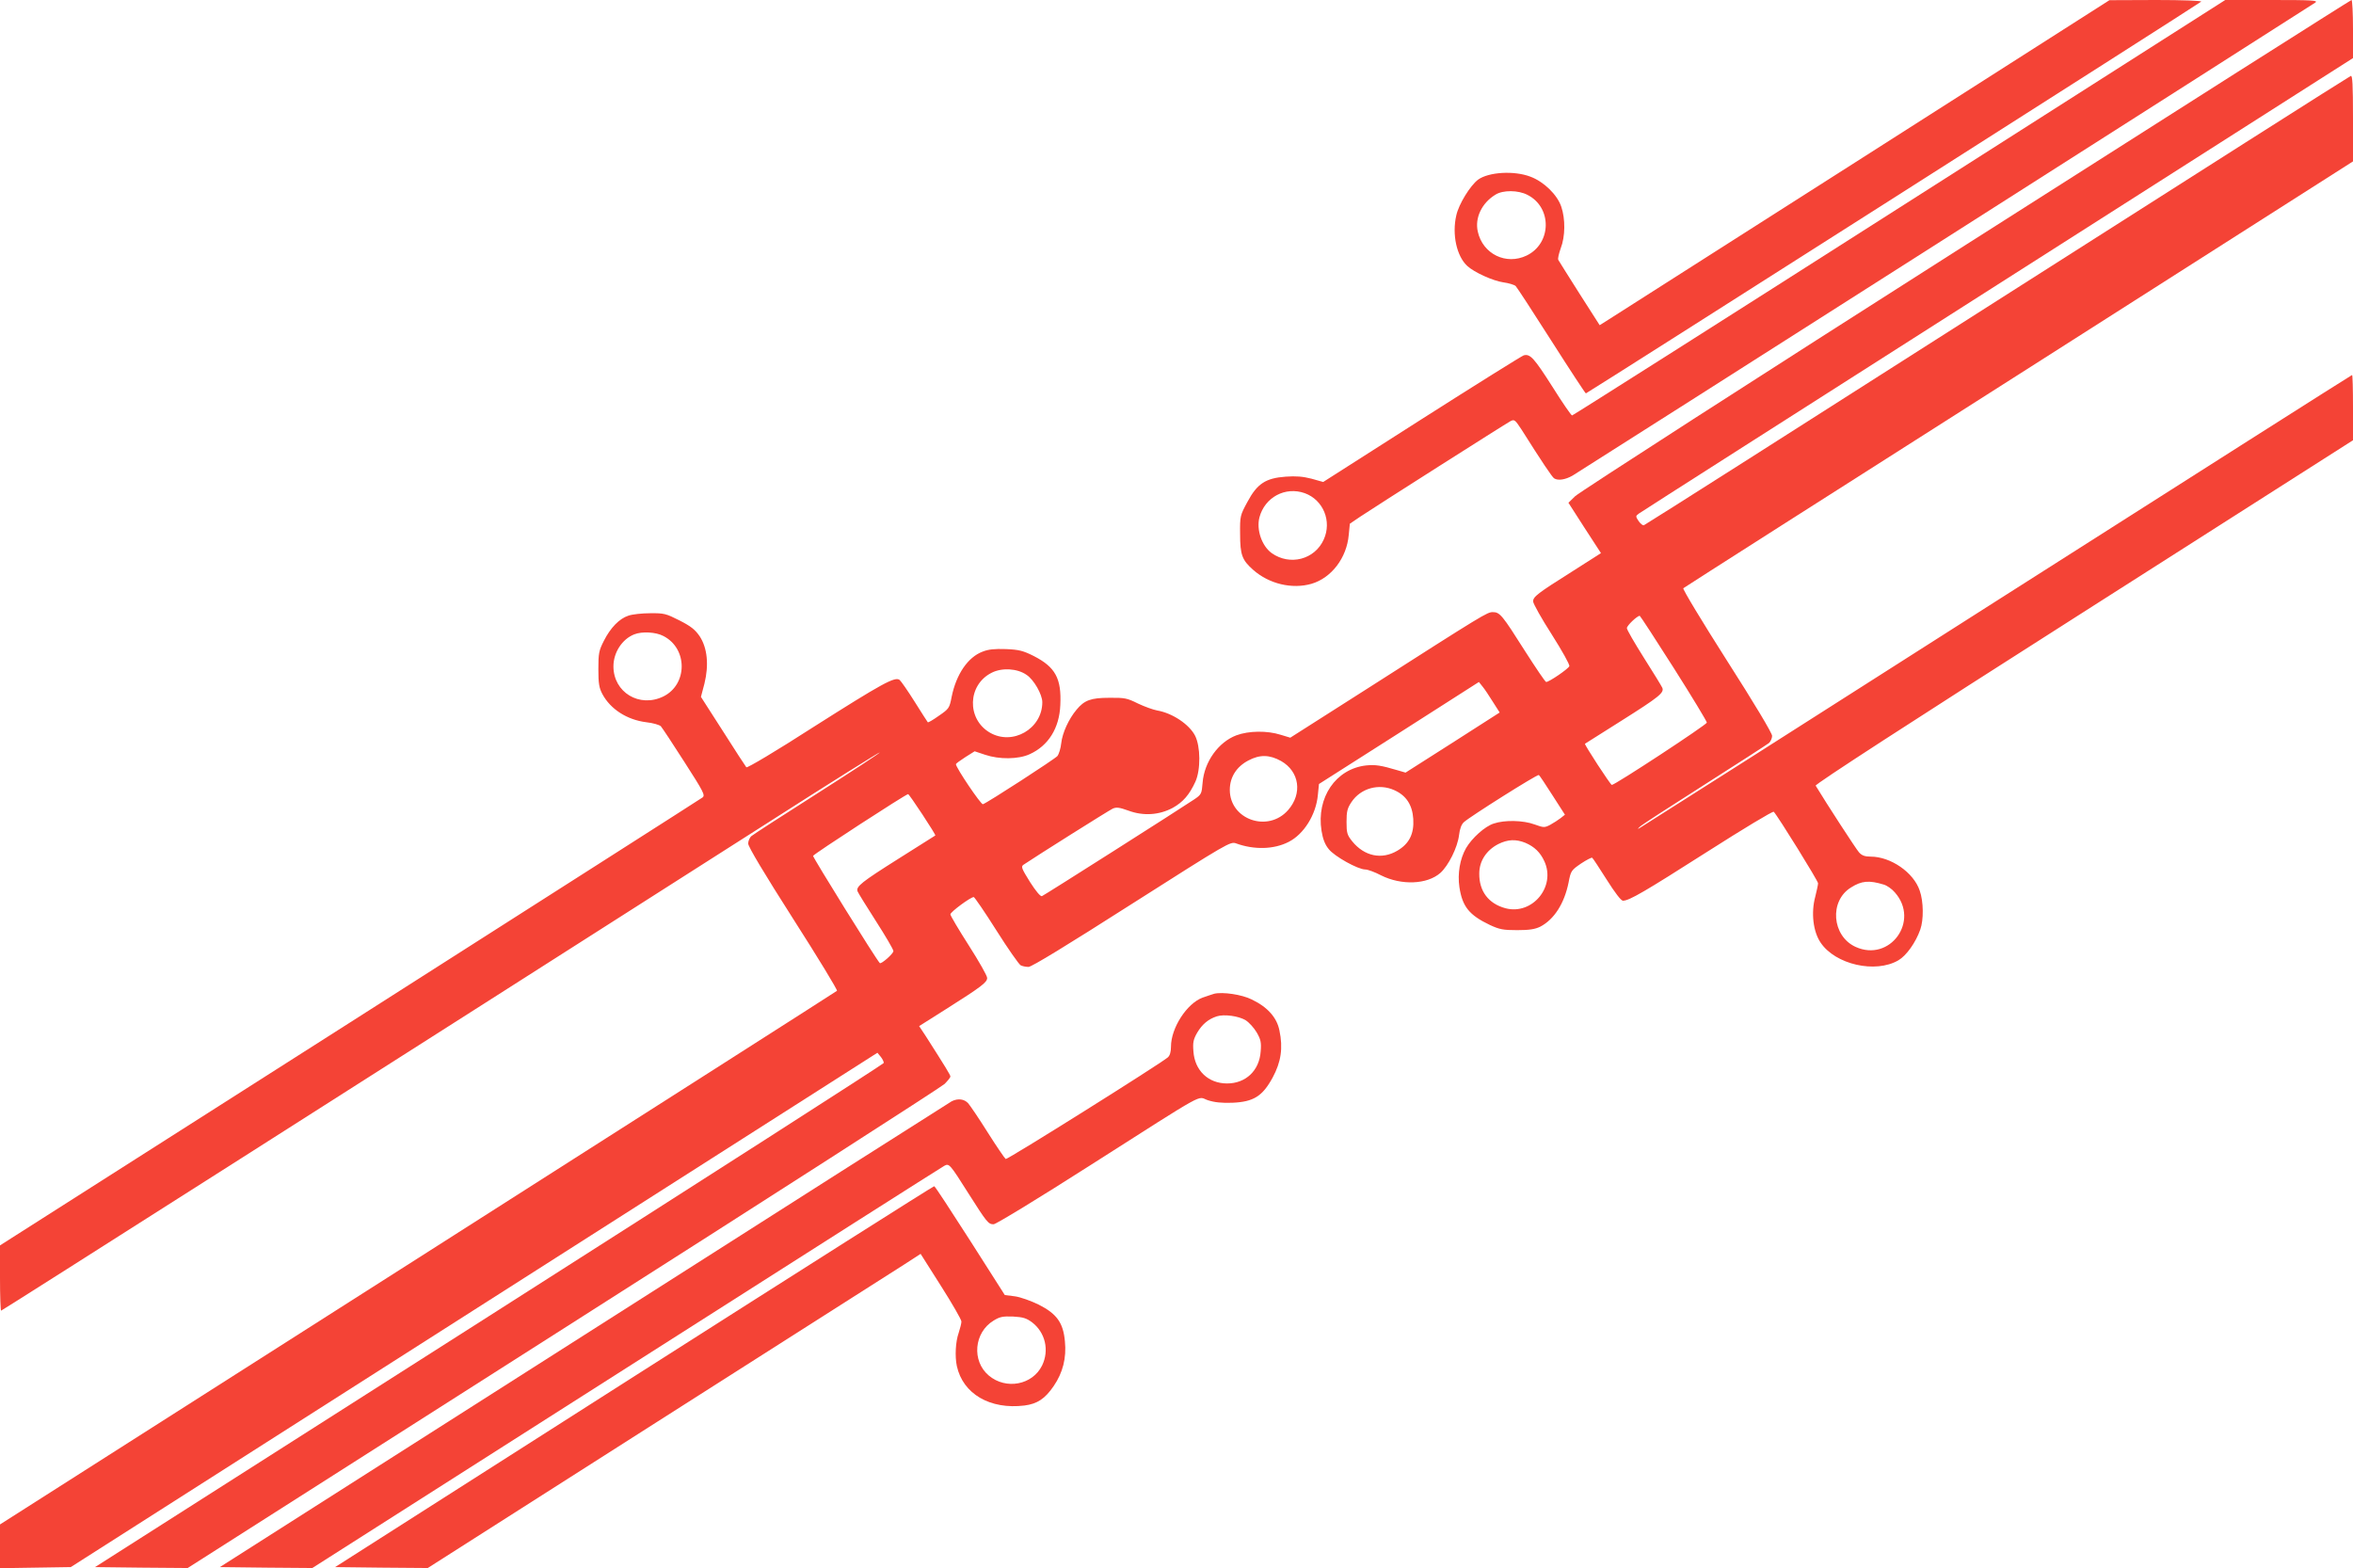
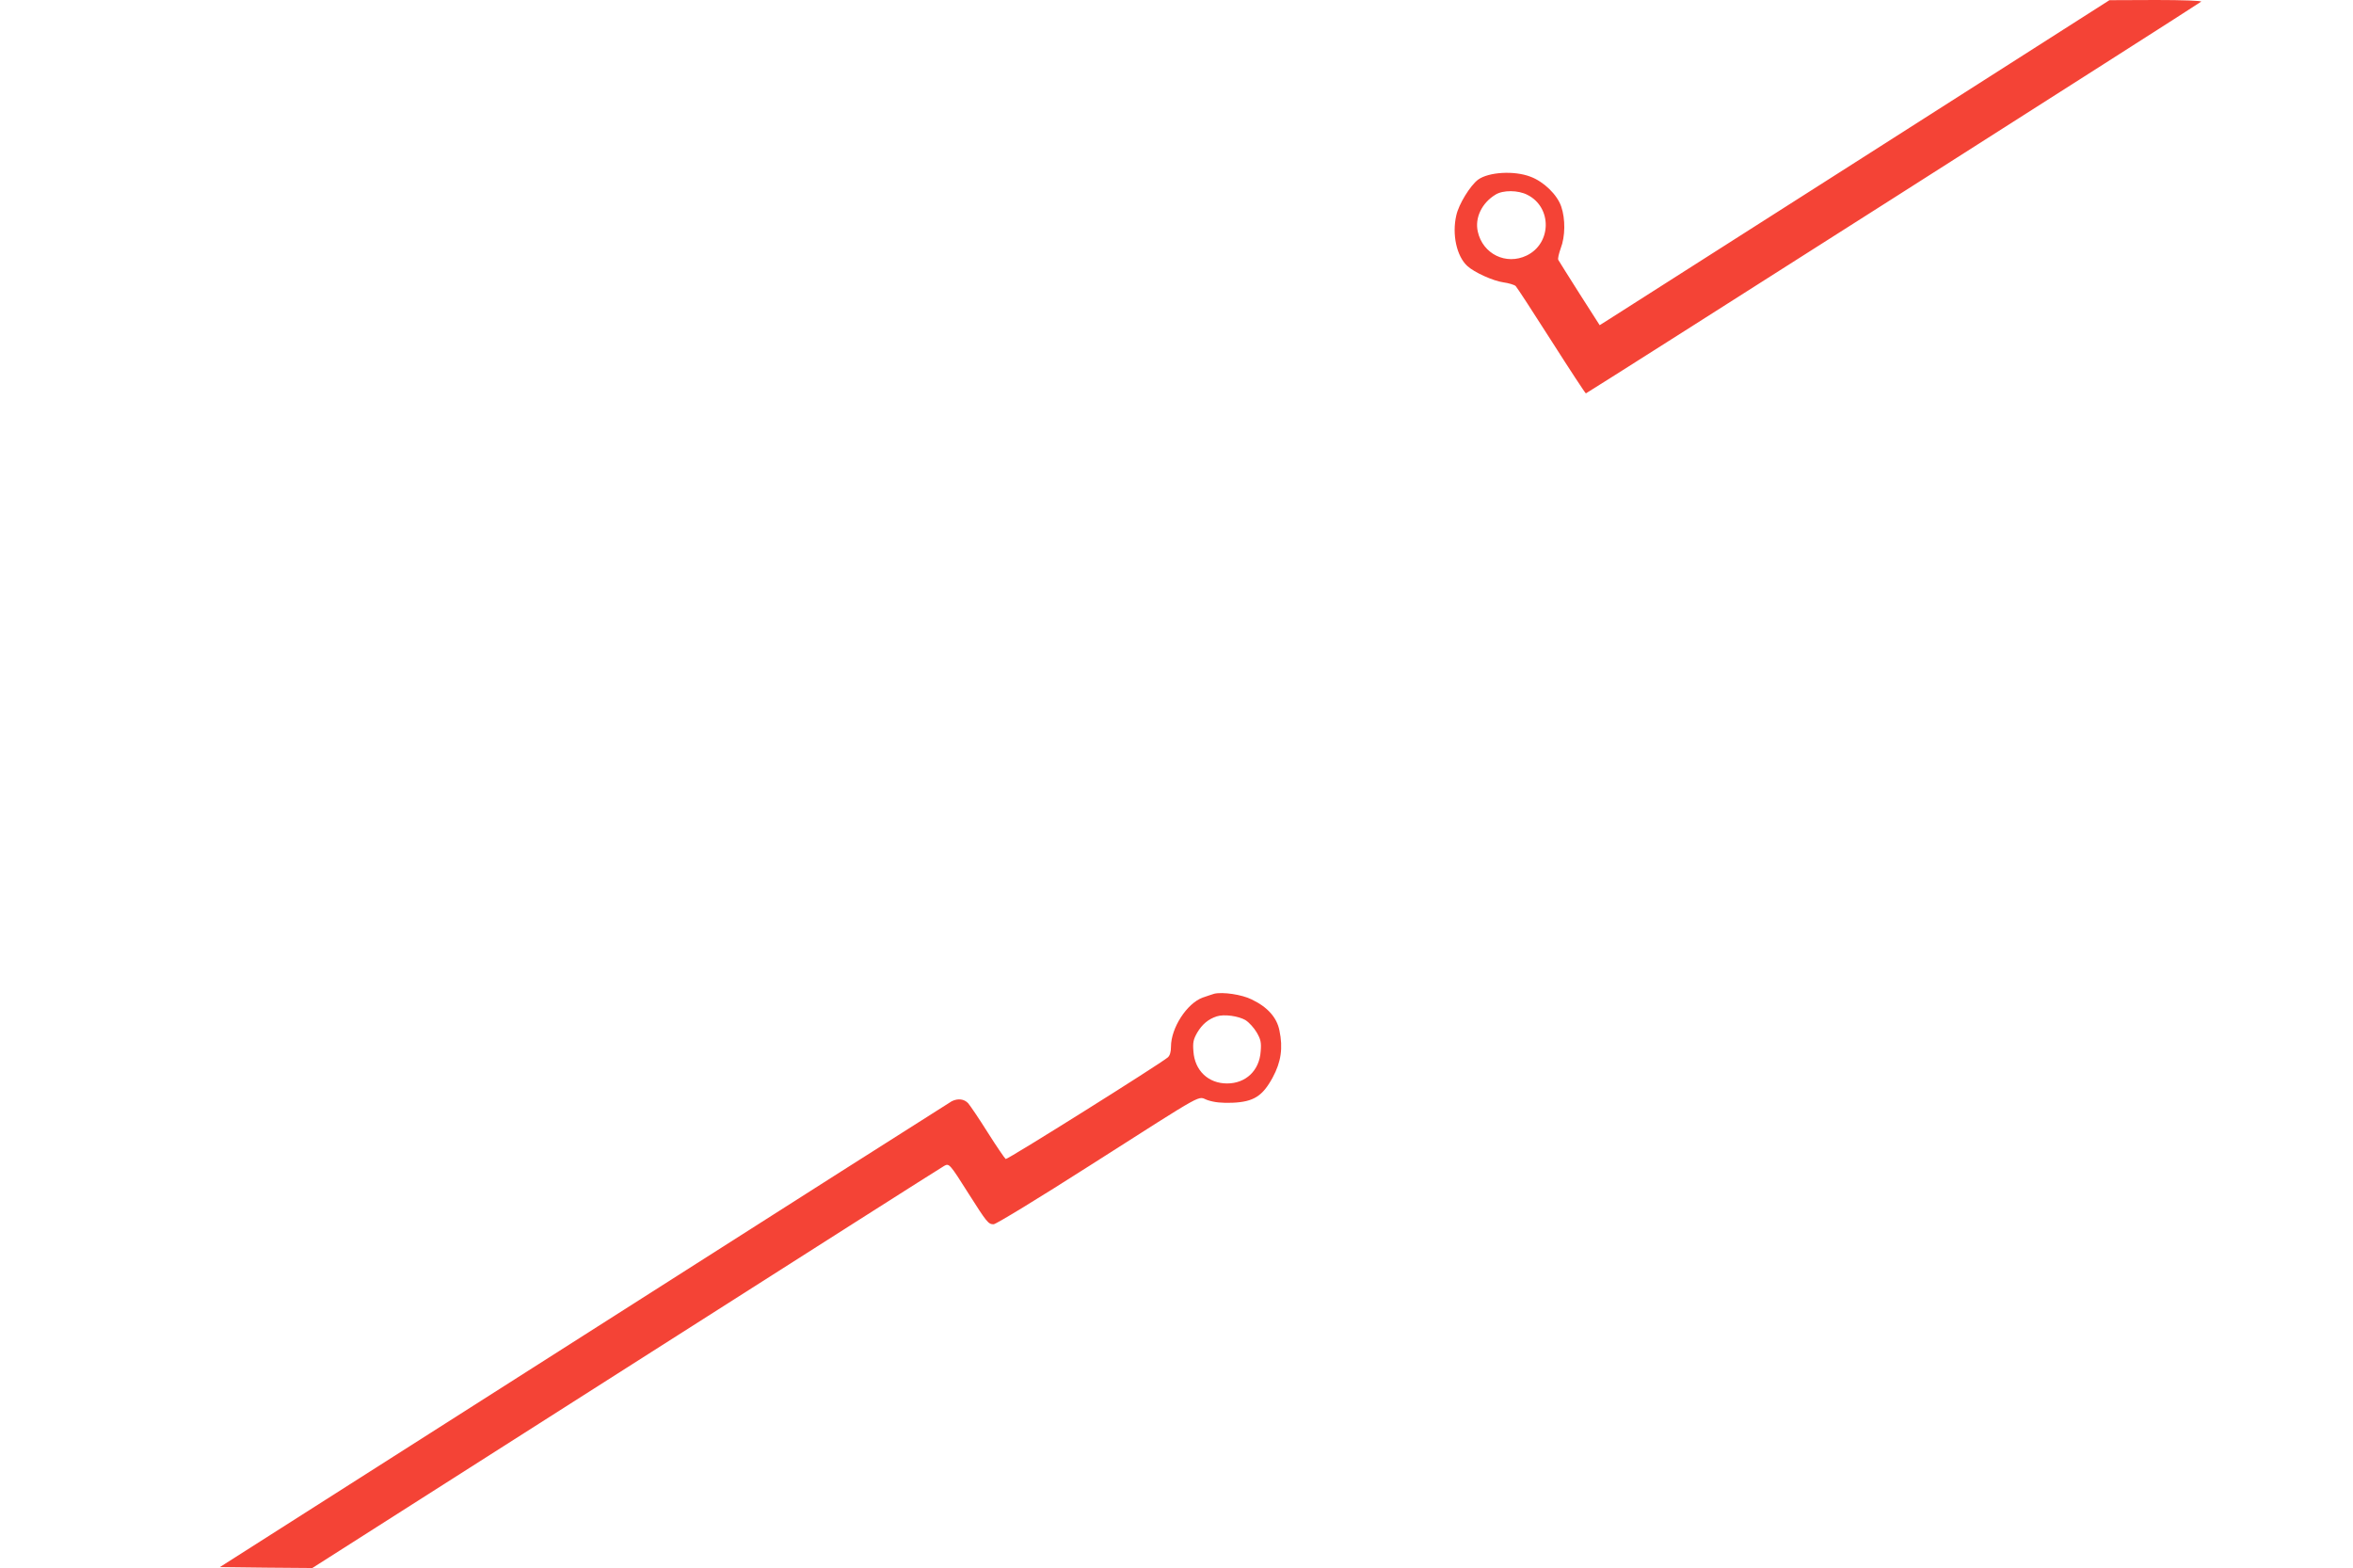
<svg xmlns="http://www.w3.org/2000/svg" version="1.0" width="1280pt" height="853pt" viewBox="0 0 1280 853" preserveAspectRatio="xMidYMid meet">
  <g transform="translate(0,853) scale(0.1,-0.1)" fill="#f44336" stroke="none">
    <path d="M10135 7674 c-737 -470 -1361 -868 -1387 -884 l-46 -29 -110 172 c-60 95 -112 177 -115 183 -4 6 3 34 13 63 25 64 26 160 3 227 -22 65 -95 136 -168 163 -89 34 -227 25 -284 -16 -43 -32 -106 -134 -119 -195 -24 -103 2 -222 60 -275 38 -35 140 -81 196 -89 29 -4 59 -13 67 -20 7 -7 95 -142 195 -299 100 -157 184 -285 187 -285 6 0 3333 2118 3347 2131 6 5 -102 9 -245 9 l-254 -1 -1340 -855z m-1826 -204 c135 -68 132 -264 -4 -330 -112 -54 -239 8 -266 130 -17 75 22 156 96 201 41 26 124 25 174 -1z" />
-     <path d="M10332 7400 c-975 -622 -1776 -1130 -1780 -1130 -5 0 -53 70 -107 156 -100 157 -121 180 -156 171 -10 -3 -260 -159 -555 -347 l-536 -342 -64 18 c-47 12 -84 15 -140 11 -109 -8 -155 -38 -208 -137 -40 -74 -41 -77 -40 -175 0 -114 11 -142 71 -195 87 -77 212 -106 317 -76 109 32 192 141 203 266 l6 61 56 38 c76 51 790 505 818 520 21 11 25 7 60 -46 111 -176 167 -259 177 -265 21 -14 61 -8 101 15 38 22 3997 2544 4040 2573 17 12 -17 14 -235 14 l-255 0 -1773 -1130z m-3234 -1553 c101 -37 148 -153 103 -252 -49 -109 -184 -144 -283 -74 -54 39 -84 127 -67 194 29 110 141 170 247 132z" />
-     <path d="M10695 7199 c-1150 -732 -2106 -1348 -2126 -1368 l-37 -36 88 -137 89 -137 -152 -97 c-195 -123 -217 -140 -217 -166 0 -11 45 -92 101 -179 57 -90 99 -165 96 -173 -6 -15 -110 -86 -126 -86 -5 0 -56 76 -115 168 -124 196 -137 212 -175 212 -31 0 -43 -7 -689 -420 l-413 -263 -53 16 c-73 23 -172 22 -240 -3 -98 -37 -175 -144 -184 -258 -5 -60 -6 -64 -46 -91 -74 -50 -815 -521 -828 -526 -8 -3 -33 27 -65 77 -46 74 -50 84 -35 94 65 44 465 296 485 305 20 9 36 7 86 -11 81 -30 167 -24 240 15 56 31 91 71 124 143 29 65 28 191 -2 250 -32 62 -124 123 -206 137 -22 4 -69 21 -105 38 -58 29 -72 32 -155 31 -101 0 -136 -13 -179 -65 -42 -50 -77 -126 -83 -182 -3 -29 -13 -60 -21 -70 -15 -17 -379 -253 -405 -262 -10 -4 -147 199 -147 218 0 3 23 20 51 38 l51 32 57 -19 c77 -26 181 -25 242 3 102 46 162 142 167 268 7 144 -27 206 -144 266 -58 29 -80 35 -152 38 -61 2 -95 -1 -127 -14 -80 -30 -143 -123 -168 -245 -12 -63 -15 -66 -70 -104 -31 -22 -58 -38 -60 -35 -2 2 -34 52 -71 111 -37 59 -74 112 -82 119 -25 20 -94 -18 -469 -256 -202 -130 -360 -224 -365 -219 -4 5 -62 93 -127 196 l-120 187 19 72 c25 102 16 194 -26 258 -25 36 -47 54 -110 86 -73 37 -84 40 -160 39 -44 0 -97 -6 -117 -13 -50 -16 -98 -66 -134 -137 -27 -53 -30 -68 -30 -154 0 -78 4 -102 22 -136 44 -82 134 -140 239 -153 36 -4 71 -14 79 -22 7 -8 65 -95 128 -194 104 -162 114 -181 99 -193 -9 -7 -873 -558 -1919 -1225 l-1903 -1212 0 -177 c0 -98 3 -178 6 -178 5 0 2057 1306 4183 2662 326 209 595 377 597 375 3 -2 -150 -102 -338 -222 -189 -120 -351 -225 -360 -233 -10 -8 -18 -27 -18 -41 0 -17 88 -164 245 -410 135 -211 242 -387 238 -391 -4 -4 -1031 -659 -2280 -1455 l-2273 -1448 0 -119 0 -119 193 3 192 3 2194 1399 2194 1399 19 -23 c10 -13 17 -28 15 -33 -2 -6 -968 -625 -2146 -1376 l-2144 -1366 252 -3 252 -2 2042 1301 c1123 715 2057 1315 2075 1332 17 17 32 35 32 41 0 8 -27 52 -133 218 l-37 56 144 91 c196 124 226 147 226 171 0 12 -45 91 -100 177 -55 86 -100 162 -100 169 0 13 110 94 127 94 4 0 60 -81 123 -181 63 -100 123 -185 132 -190 9 -5 28 -9 43 -9 17 0 210 118 561 342 525 334 537 341 568 330 99 -36 206 -33 286 8 83 42 149 148 159 255 l6 60 435 277 435 278 20 -25 c11 -13 36 -51 56 -83 l37 -58 -256 -164 -256 -163 -41 12 c-94 28 -123 32 -174 27 -165 -19 -271 -175 -242 -356 7 -44 19 -75 39 -99 30 -39 159 -111 199 -111 13 0 52 -14 86 -32 110 -55 250 -50 322 13 44 39 94 139 102 206 4 34 13 59 27 71 33 30 399 261 407 256 4 -2 37 -52 74 -110 l68 -106 -24 -19 c-13 -10 -38 -26 -56 -36 -31 -16 -35 -16 -85 2 -62 23 -163 25 -222 5 -48 -15 -119 -79 -151 -134 -33 -58 -47 -138 -36 -212 16 -106 53 -152 166 -206 52 -24 72 -28 148 -28 67 0 97 5 126 19 75 39 131 126 154 241 12 63 15 66 67 102 30 20 58 34 61 32 4 -2 39 -56 79 -119 45 -71 78 -115 89 -115 35 1 117 49 459 267 196 125 357 222 361 217 24 -26 241 -376 241 -389 0 -8 -7 -40 -15 -72 -24 -88 -12 -191 29 -251 80 -119 298 -169 423 -96 43 25 94 96 119 167 19 53 18 153 -3 212 -33 99 -158 185 -267 185 -31 0 -48 6 -63 23 -15 16 -178 267 -236 363 -4 8 513 343 1458 945 l1465 934 0 178 c0 97 -2 177 -5 177 -3 0 -873 -553 -1933 -1228 -1060 -676 -1934 -1232 -1942 -1236 -13 -8 -13 -7 0 6 8 9 166 111 350 228 184 117 343 220 353 228 9 8 17 26 17 39 0 15 -97 177 -246 410 -135 212 -242 389 -237 393 4 4 826 528 1826 1164 l1817 1158 0 235 c0 184 -3 234 -12 230 -7 -2 -872 -552 -1923 -1222 -1050 -670 -1915 -1220 -1922 -1222 -6 -3 -19 8 -29 22 -17 26 -17 28 1 41 10 8 889 568 1952 1246 l1933 1232 0 158 c0 87 -4 158 -8 158 -4 0 -948 -599 -2097 -1331z m-1590 -2303 c99 -156 180 -290 180 -297 0 -11 -499 -339 -517 -339 -7 0 -151 221 -146 224 2 1 91 58 198 125 206 130 233 152 223 179 -4 9 -49 83 -100 163 -51 81 -93 153 -93 162 0 14 56 67 70 67 3 -1 86 -128 185 -284z m-5496 174 c133 -68 132 -264 -1 -329 -130 -63 -271 23 -271 164 0 75 47 148 113 174 42 17 118 13 159 -9z m1975 -211 c40 -26 86 -107 86 -149 0 -145 -162 -238 -286 -165 -126 74 -121 259 10 325 56 29 140 24 190 -11z m1385 -469 c100 -57 117 -177 38 -267 -109 -124 -317 -52 -317 110 0 69 36 126 101 160 62 33 115 32 178 -3z m617 -159 c64 -29 97 -80 102 -156 5 -81 -22 -135 -87 -173 -85 -50 -179 -30 -245 51 -28 35 -31 46 -31 106 0 56 4 74 27 108 50 75 149 103 234 64z m-2568 -132 c40 -61 72 -112 70 -114 -2 -1 -91 -57 -198 -125 -203 -128 -235 -153 -225 -179 3 -8 48 -81 100 -162 52 -81 95 -154 95 -163 0 -14 -67 -73 -74 -65 -21 21 -365 576 -363 583 3 10 505 336 517 336 3 0 38 -50 78 -111z m3280 -154 c49 -21 81 -52 103 -100 64 -138 -65 -294 -211 -256 -93 25 -144 93 -143 189 0 68 39 127 103 160 52 26 96 28 148 7z m1949 -227 c18 -5 45 -24 61 -43 137 -155 -27 -381 -214 -296 -129 59 -144 250 -25 323 58 37 99 40 178 16z" />
    <path d="M6605 3124 c-11 -3 -39 -13 -63 -21 -86 -32 -172 -165 -172 -267 0 -29 -6 -48 -17 -58 -45 -38 -874 -558 -882 -553 -5 3 -49 67 -97 143 -47 75 -96 147 -107 160 -22 24 -56 28 -90 11 -12 -7 -913 -579 -2001 -1273 l-1980 -1261 252 -3 251 -2 1708 1088 c940 599 1718 1094 1730 1100 26 14 29 12 133 -153 98 -154 106 -165 135 -165 13 0 249 144 526 321 653 416 578 374 639 354 37 -12 75 -16 134 -14 116 5 164 36 219 137 46 85 57 161 37 256 -14 71 -65 128 -151 169 -54 27 -158 42 -204 31z m171 -144 c19 -12 46 -42 60 -66 22 -38 26 -54 22 -103 -7 -105 -81 -175 -183 -175 -102 0 -176 70 -183 175 -4 49 0 65 21 102 27 45 60 73 106 88 40 13 119 2 157 -21z" />
-     <path d="M3449 1042 l-1626 -1037 252 -3 252 -2 1249 796 c687 438 1290 822 1341 854 l91 59 111 -175 c61 -96 111 -183 111 -193 0 -10 -7 -38 -15 -62 -17 -48 -21 -127 -10 -180 33 -152 181 -238 368 -215 70 9 112 37 159 106 50 73 70 153 61 243 -9 101 -44 150 -143 200 -41 20 -99 41 -129 45 l-55 7 -188 295 c-104 162 -191 296 -196 297 -4 1 -739 -465 -1633 -1035z m2166 294 c71 -55 94 -151 54 -234 -52 -106 -196 -134 -290 -55 -94 79 -81 234 26 299 34 21 50 24 106 22 55 -3 73 -9 104 -32z" />
  </g>
</svg>